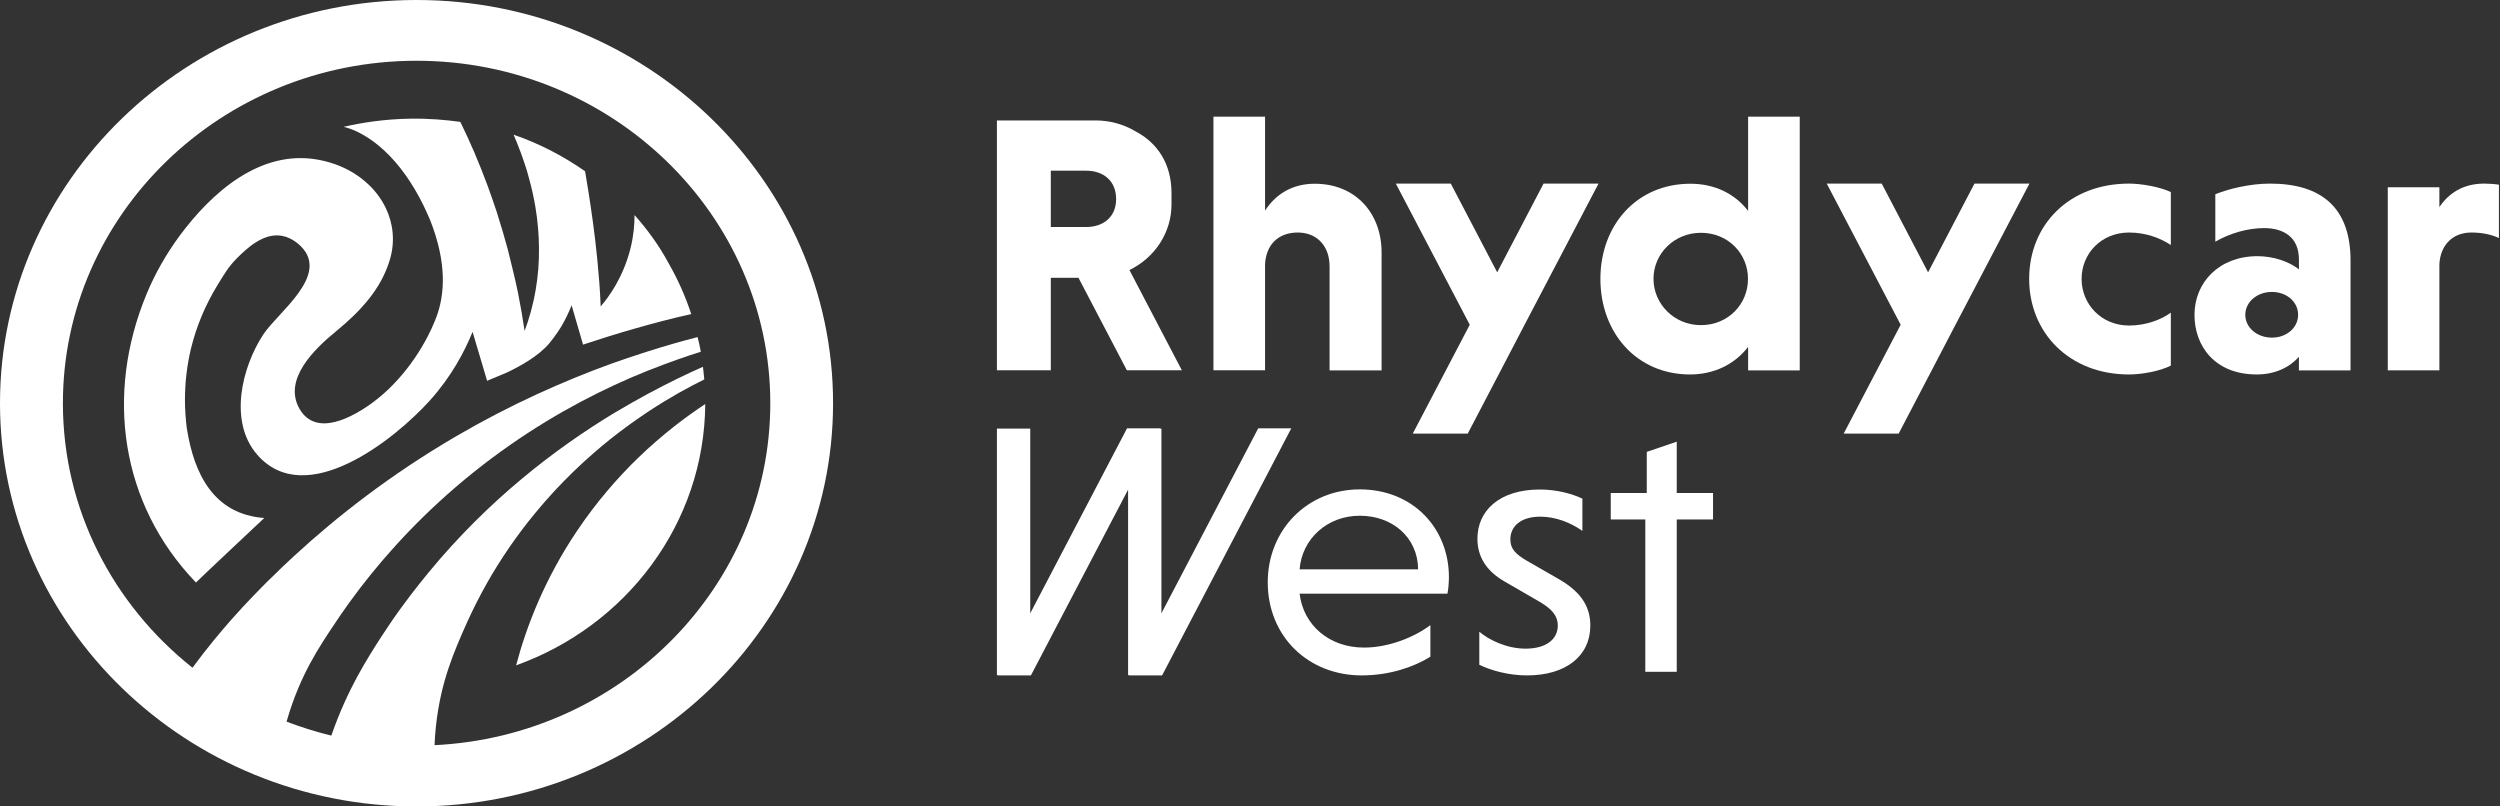
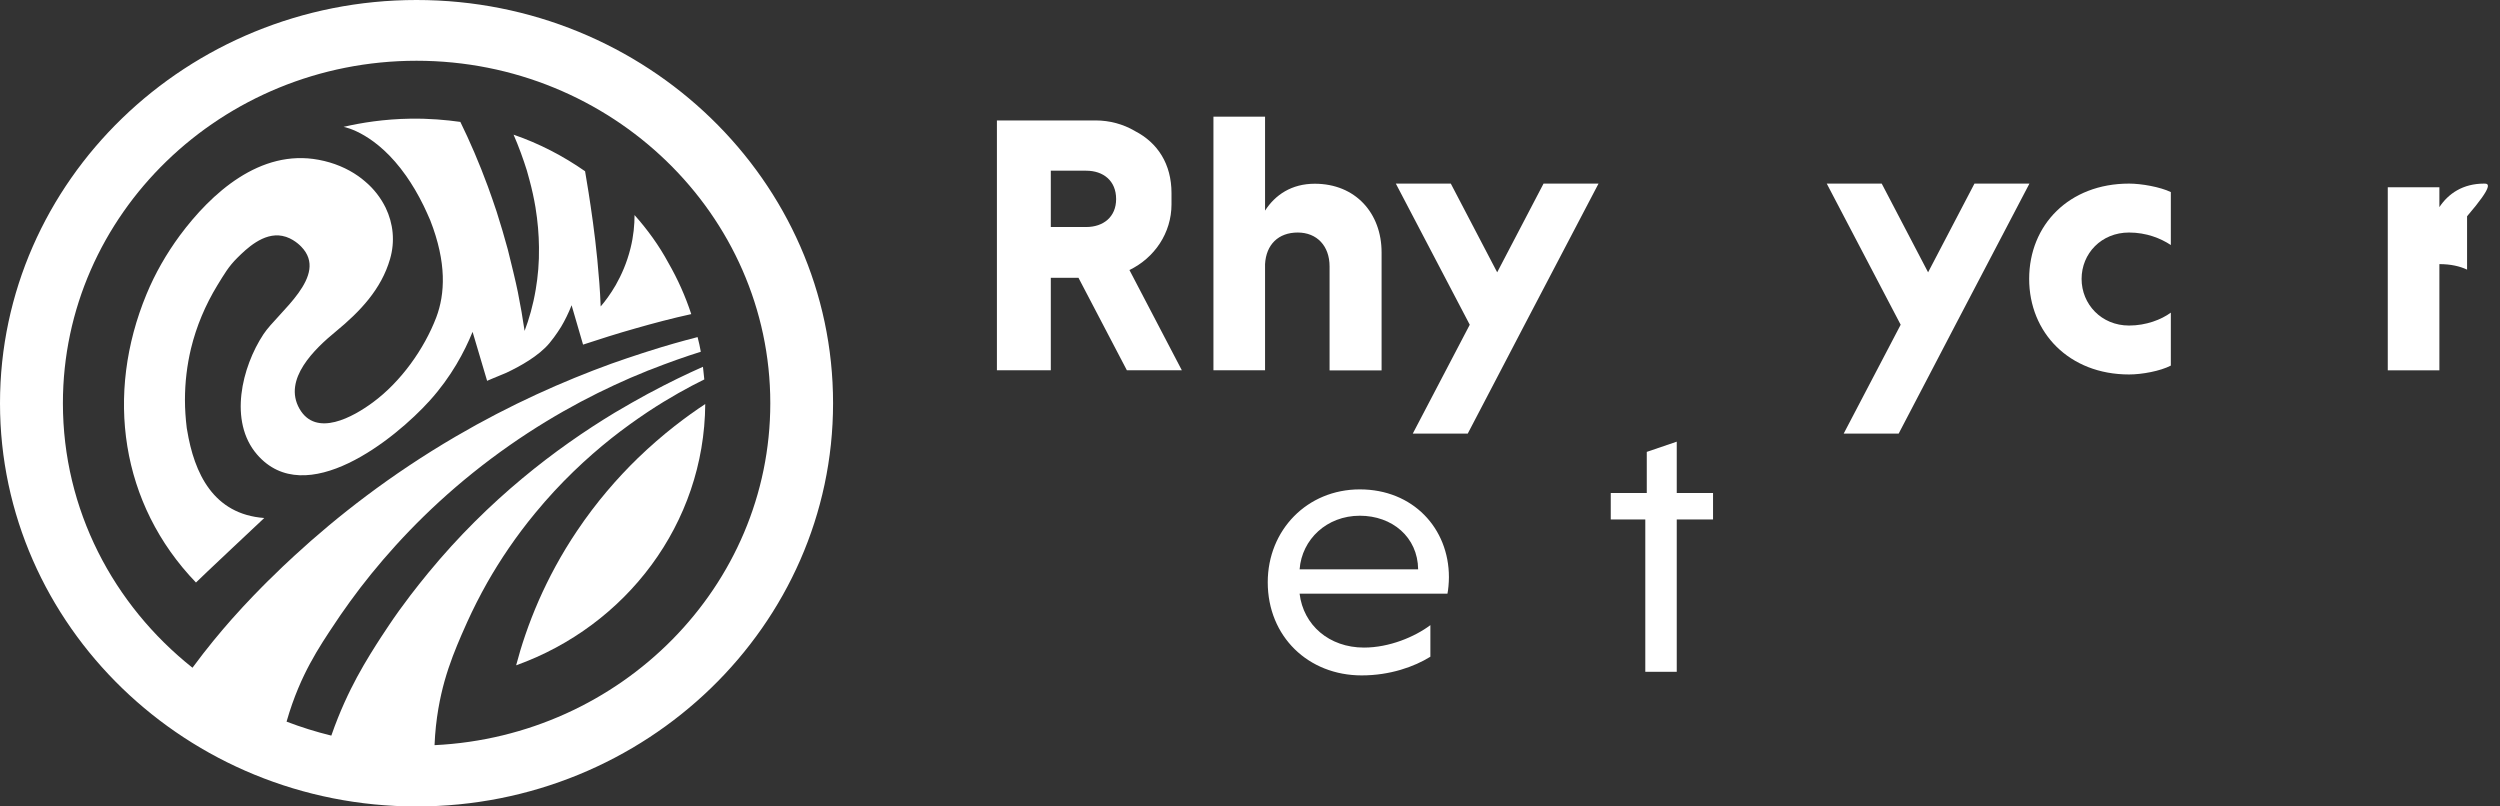
<svg xmlns="http://www.w3.org/2000/svg" version="1.1" id="Layer_1" x="0px" y="0px" viewBox="0 0 186 60" style="enable-background:new 0 0 186 60;" xml:space="preserve">
  <rect x="0" y="0" width="186" height="60" fill="#333333" stroke="none" />
  <style type="text/css">
	.st0{fill:#FFFFFF;}
</style>
  <g>
    <g>
      <path class="st0" d="M32.33,55.44c0.08-1.99,0.42-3.6,0.74-4.75c0.39-1.38,0.84-2.46,1.26-3.44c0.14-0.32,0.28-0.64,0.43-0.97    c0.43-0.95,0.93-1.94,1.5-2.95c0.96-1.68,2.13-3.43,3.57-5.17c1.85-2.25,3.81-4.08,5.67-5.56v0c0.91-0.72,1.81-1.36,2.66-1.93    c0.02-0.01,0.04-0.03,0.06-0.04c1.59-1.05,3.02-1.83,4.18-2.4c-0.03-0.32-0.06-0.63-0.1-0.94c-1.2,0.53-2.55,1.18-4,1.96    c-0.03,0.01-0.05,0.03-0.08,0.04c-0.79,0.43-1.62,0.9-2.48,1.41c-4.4,2.66-9.39,6.47-13.86,11.9c-0.47,0.57-0.92,1.14-1.35,1.7    c-0.58,0.76-1.12,1.51-1.62,2.26c-0.2,0.29-0.39,0.58-0.57,0.86c-0.42,0.65-1.11,1.72-1.78,2.96c-0.58,1.08-1.28,2.53-1.91,4.35    c-1.14-0.28-2.26-0.63-3.33-1.04c0.53-1.86,1.19-3.29,1.74-4.31c0.61-1.14,1.32-2.2,1.83-2.96c0.15-0.22,0.3-0.44,0.45-0.67    c0.45-0.65,0.94-1.33,1.46-2.01c2.13-2.77,4.87-5.74,8.38-8.56c3.65-2.93,7.29-5.03,10.53-6.53c0.82-0.38,1.6-0.72,2.36-1.02    c0.09-0.04,0.18-0.08,0.28-0.11c1.39-0.55,2.67-1,3.79-1.35c-0.07-0.37-0.14-0.73-0.24-1.09c-1.13,0.29-2.34,0.63-3.62,1.04    c-0.16,0.05-0.31,0.1-0.47,0.15c-0.76,0.24-1.53,0.51-2.33,0.79c-3.55,1.29-7.49,3.03-11.58,5.42c-4.84,2.83-8.81,5.93-12,8.87    c-0.6,0.55-1.17,1.09-1.71,1.63c-0.08,0.08-0.17,0.16-0.25,0.24c-0.49,0.49-1.54,1.54-2.7,2.85c-0.82,0.93-1.83,2.13-2.92,3.61    C8.43,45,4.68,37.92,4.68,30c0-14.05,11.8-25.48,26.31-25.48S57.31,15.95,57.31,30C57.31,43.61,46.22,54.77,32.33,55.44 M30.99,0    C13.91,0,0,13.46,0,30c0,16.54,13.91,30,30.99,30s30.99-13.46,30.99-30C61.99,13.46,48.08,0,30.99,0" />
      <path class="st0" d="M47.44,34.1c-1.5,1.46-3.06,3.24-4.51,5.4c-1.2,1.78-2.12,3.53-2.84,5.16c-0.78,1.78-1.32,3.43-1.69,4.84    c8.17-2.93,14.01-10.52,14.07-19.44C51.12,30.95,49.33,32.27,47.44,34.1" />
      <path class="st0" d="M47.21,16c0,0.71-0.07,1.55-0.3,2.47c-0.27,1.09-0.68,2-1.1,2.74c-0.4,0.69-0.8,1.22-1.12,1.59    c-0.04-1.16-0.14-2.35-0.25-3.49c-0.19-1.96-0.46-3.77-0.65-4.99c-0.14-0.89-0.24-1.47-0.26-1.58v0c-1.62-1.13-3.4-2.06-5.32-2.72    c0.4,0.92,0.72,1.81,0.99,2.67c0.07,0.23,0.13,0.46,0.19,0.69c0.19,0.7,0.34,1.39,0.45,2.05c0.17,1.04,0.25,2.03,0.26,2.96    c0.02,1.14-0.08,2.19-0.24,3.14c-0.2,1.19-0.5,2.22-0.83,3.09c-0.13-0.91-0.3-1.87-0.5-2.88c-0.04-0.22-0.09-0.43-0.14-0.65    c-0.02-0.09-0.04-0.18-0.06-0.26c-0.09-0.37-0.17-0.75-0.27-1.13c-0.09-0.38-0.19-0.76-0.28-1.14c-0.25-0.91-0.52-1.85-0.83-2.81    c-0.21-0.64-0.43-1.26-0.65-1.87c-0.65-1.77-1.35-3.38-2.05-4.81c-1.07-0.15-2.32-0.26-3.71-0.24c-1.96,0.03-3.65,0.3-4.98,0.61    c0.17,0.03,2.45,0.5,4.66,3.65c0.44,0.63,0.88,1.36,1.3,2.22c0.16,0.34,0.33,0.7,0.49,1.08c1.24,3.17,1.1,5.49,0.45,7.22    c-0.9,2.36-2.64,4.8-4.72,6.33c-1.45,1.07-4.22,2.64-5.46,0.47c-1.25-2.2,1.15-4.47,2.71-5.75c1.8-1.48,3.38-3.14,4.03-5.39    c0.38-1.31,0.24-2.64-0.33-3.82c-0.36-0.73-0.87-1.4-1.54-1.96c-0.16-0.14-0.33-0.27-0.5-0.39c-0.81-0.57-1.81-1-2.94-1.21    c-4.36-0.82-7.99,2.48-10.33,5.63c-1,1.36-1.84,2.82-2.48,4.37c-3.08,7.43-1.95,15.6,3.68,21.45c0.15-0.17,5.08-4.8,5.08-4.8    c-3.78-0.28-5.21-3.31-5.74-6.55c-0.01-0.04-0.02-0.08-0.02-0.11c0-0.02,0-0.04-0.01-0.07c-0.08-0.67-0.13-1.36-0.13-2.06    c0-1.28,0.15-2.57,0.45-3.82c0.4-1.65,1.07-3.24,1.96-4.7c0.5-0.81,0.83-1.4,1.49-2.05c0.66-0.65,1.93-1.9,3.34-1.63    c0.8,0.15,1.36,0.75,1.41,0.8c2.11,2.16-1.73,4.88-2.81,6.52c-1.61,2.44-2.6,6.48-0.48,8.94c3.62,4.2,10.27-1.14,12.85-4    c1.6-1.77,2.59-3.64,3.19-5.12c0.36,1.21,0.72,2.42,1.08,3.64c0,0,0.01,0,0.01,0c0.08-0.03,0.57-0.25,1.39-0.58    c1.05-0.49,2.45-1.27,3.24-2.22c0.47-0.56,0.87-1.22,0.87-1.22c0.28-0.47,0.54-1,0.78-1.6c0.02,0.05,0.03,0.1,0.04,0.15l0.02,0.07    l0.79,2.71c1.21-0.4,2.53-0.82,3.91-1.21c1.33-0.38,2.72-0.75,4.14-1.06c-0.44-1.34-1.01-2.61-1.7-3.81    C49.03,18.26,48.17,17.08,47.21,16" />
      <path class="st0" d="M94.12,19.65c0.08-1.45,0.99-2.35,2.43-2.35c1.44,0,2.37,1.01,2.37,2.52v7.74h3.87v-8.78    c0-2.93-1.95-5.11-4.97-5.11c-1.72,0-2.94,0.82-3.7,2V8.68h-3.84v18.87h3.84V19.65z" />
-       <path class="st0" d="M126.55,24.19c-2.01,0-3.53-1.59-3.53-3.45c0-1.86,1.53-3.42,3.53-3.42c2.03,0,3.5,1.56,3.5,3.42    C130.06,22.61,128.59,24.19,126.55,24.19 M130.06,15.69c-0.99-1.28-2.49-2.02-4.29-2.02c-4.01,0-6.7,3.09-6.7,7.08    c0,3.99,2.68,7.11,6.67,7.11c1.81,0,3.33-0.77,4.32-2.05v1.75h3.84V8.68h-3.84V15.69z" />
      <path class="st0" d="M150.97,20.75c0,3.99,2.97,7.11,7.43,7.11c0.96,0,2.32-0.25,3.11-0.66v-3.94c-0.71,0.52-1.84,0.96-3.11,0.96    c-2.06,0-3.53-1.59-3.53-3.47c0-1.89,1.47-3.45,3.53-3.45c1.3,0,2.37,0.44,3.11,0.93v-3.94c-0.79-0.38-2.18-0.63-3.11-0.63    C153.94,13.66,150.97,16.73,150.97,20.75" />
-       <path class="st0" d="M169.03,25.12c-1.1,0-1.98-0.74-1.98-1.7c0-0.96,0.88-1.7,1.98-1.7c1.1,0,1.95,0.74,1.95,1.7    C170.98,24.38,170.13,25.12,169.03,25.12 M168.89,13.66c-1.47,0-3.05,0.38-4.07,0.79v3.53c1.04-0.6,2.37-1.01,3.62-1.01    c1.47,0,2.6,0.68,2.6,2.33v0.74c-0.71-0.57-1.89-0.98-3.08-0.98c-2.85,0-4.69,1.94-4.69,4.37c0,2.3,1.5,4.43,4.63,4.43    c1.36,0,2.43-0.52,3.14-1.31v1.01h3.84v-8.18C174.88,15.41,172.67,13.66,168.89,13.66" />
-       <path class="st0" d="M184.82,13.66c-1.58,0-2.66,0.74-3.33,1.75v-1.48h-3.84v13.62h3.84v-7.9c0.08-1.45,1.02-2.35,2.37-2.35    c0.85,0,1.53,0.16,2.06,0.41v-3.97C185.61,13.69,185.13,13.66,184.82,13.66" />
+       <path class="st0" d="M184.82,13.66c-1.58,0-2.66,0.74-3.33,1.75v-1.48h-3.84v13.62h3.84v-7.9c0.85,0,1.53,0.16,2.06,0.41v-3.97C185.61,13.69,185.13,13.66,184.82,13.66" />
    </g>
    <polygon class="st0" points="111.39,20.26 107.94,13.66 103.85,13.66 109.35,24.16 105.11,32.26 109.2,32.26 111.39,28.07    113.43,24.16 118.93,13.66 114.84,13.66  " />
    <polygon class="st0" points="146.9,13.66 143.45,20.26 140,13.66 135.91,13.66 141.41,24.16 137.17,32.26 141.26,32.26    143.45,28.07 145.49,24.16 150.99,13.66  " />
    <g>
      <path class="st0" d="M78.18,12.7h2.63c1.27,0,2.23,0.74,2.23,2.11c0,1.34-0.96,2.08-2.23,2.08h-2.63V12.7z M78.18,20.67h2.06    l3.6,6.88h4.09l-3.9-7.46c1.86-0.9,3.13-2.75,3.13-4.89v-0.77v-0.06c0-2.17-1.03-3.75-2.72-4.62c-0.01-0.01-0.02-0.01-0.03-0.02    c-0.85-0.49-1.84-0.77-2.9-0.77h-7.34v11.71v6.88h4.01V20.67z" />
      <path class="st0" d="M96.69,42.36c0.17-2.24,2.03-3.99,4.48-3.99c2.4,0,4.31,1.58,4.34,3.99H96.69z M101.17,36.41    c-3.92,0-6.85,3.03-6.85,6.91c0,4.04,3.02,6.93,6.99,6.93c2.12,0,3.92-0.65,5.11-1.39v-2.35c-1.16,0.87-3.05,1.67-4.94,1.67    c-2.59,0-4.51-1.67-4.79-4.01h11c0.06-0.27,0.11-0.82,0.11-1.23C107.8,39.3,105.12,36.41,101.17,36.41" />
-       <path class="st0" d="M116,43.1l-2.42-1.39c-0.82-0.49-1.21-0.87-1.21-1.58c0-0.96,0.76-1.69,2.23-1.69c1.13,0,2.26,0.44,3.13,1.06    v-2.4c-0.79-0.38-1.95-0.68-3.16-0.68c-3.02,0-4.65,1.58-4.65,3.66c0,1.26,0.59,2.37,2.03,3.19l2.54,1.47    c1.04,0.6,1.41,1.12,1.41,1.8c0,1.01-0.85,1.72-2.4,1.72c-1.41,0-2.74-0.66-3.44-1.26v2.46c0.85,0.41,2.14,0.79,3.55,0.79    c2.9,0,4.71-1.45,4.71-3.71C118.32,45.28,117.78,44.13,116,43.1" />
    </g>
-     <polygon class="st0" points="86.41,31.89 86.3,31.89 86.31,31.87 83.85,31.87 76.65,45.63 76.65,31.89 74.17,31.89 74.17,50.23    74.24,50.23 74.23,50.25 76.7,50.25 83.93,36.43 83.93,50.23 84,50.23 83.99,50.25 86.46,50.25 96.07,31.87 93.61,31.87    86.41,45.63  " />
    <polygon class="st0" points="124.75,36.68 124.75,32.86 122.52,33.62 122.52,36.68 119.84,36.68 119.84,38.65 122.41,38.65    122.41,49.98 124.75,49.98 124.75,38.65 127.45,38.65 127.45,36.68  " />
  </g>
</svg>